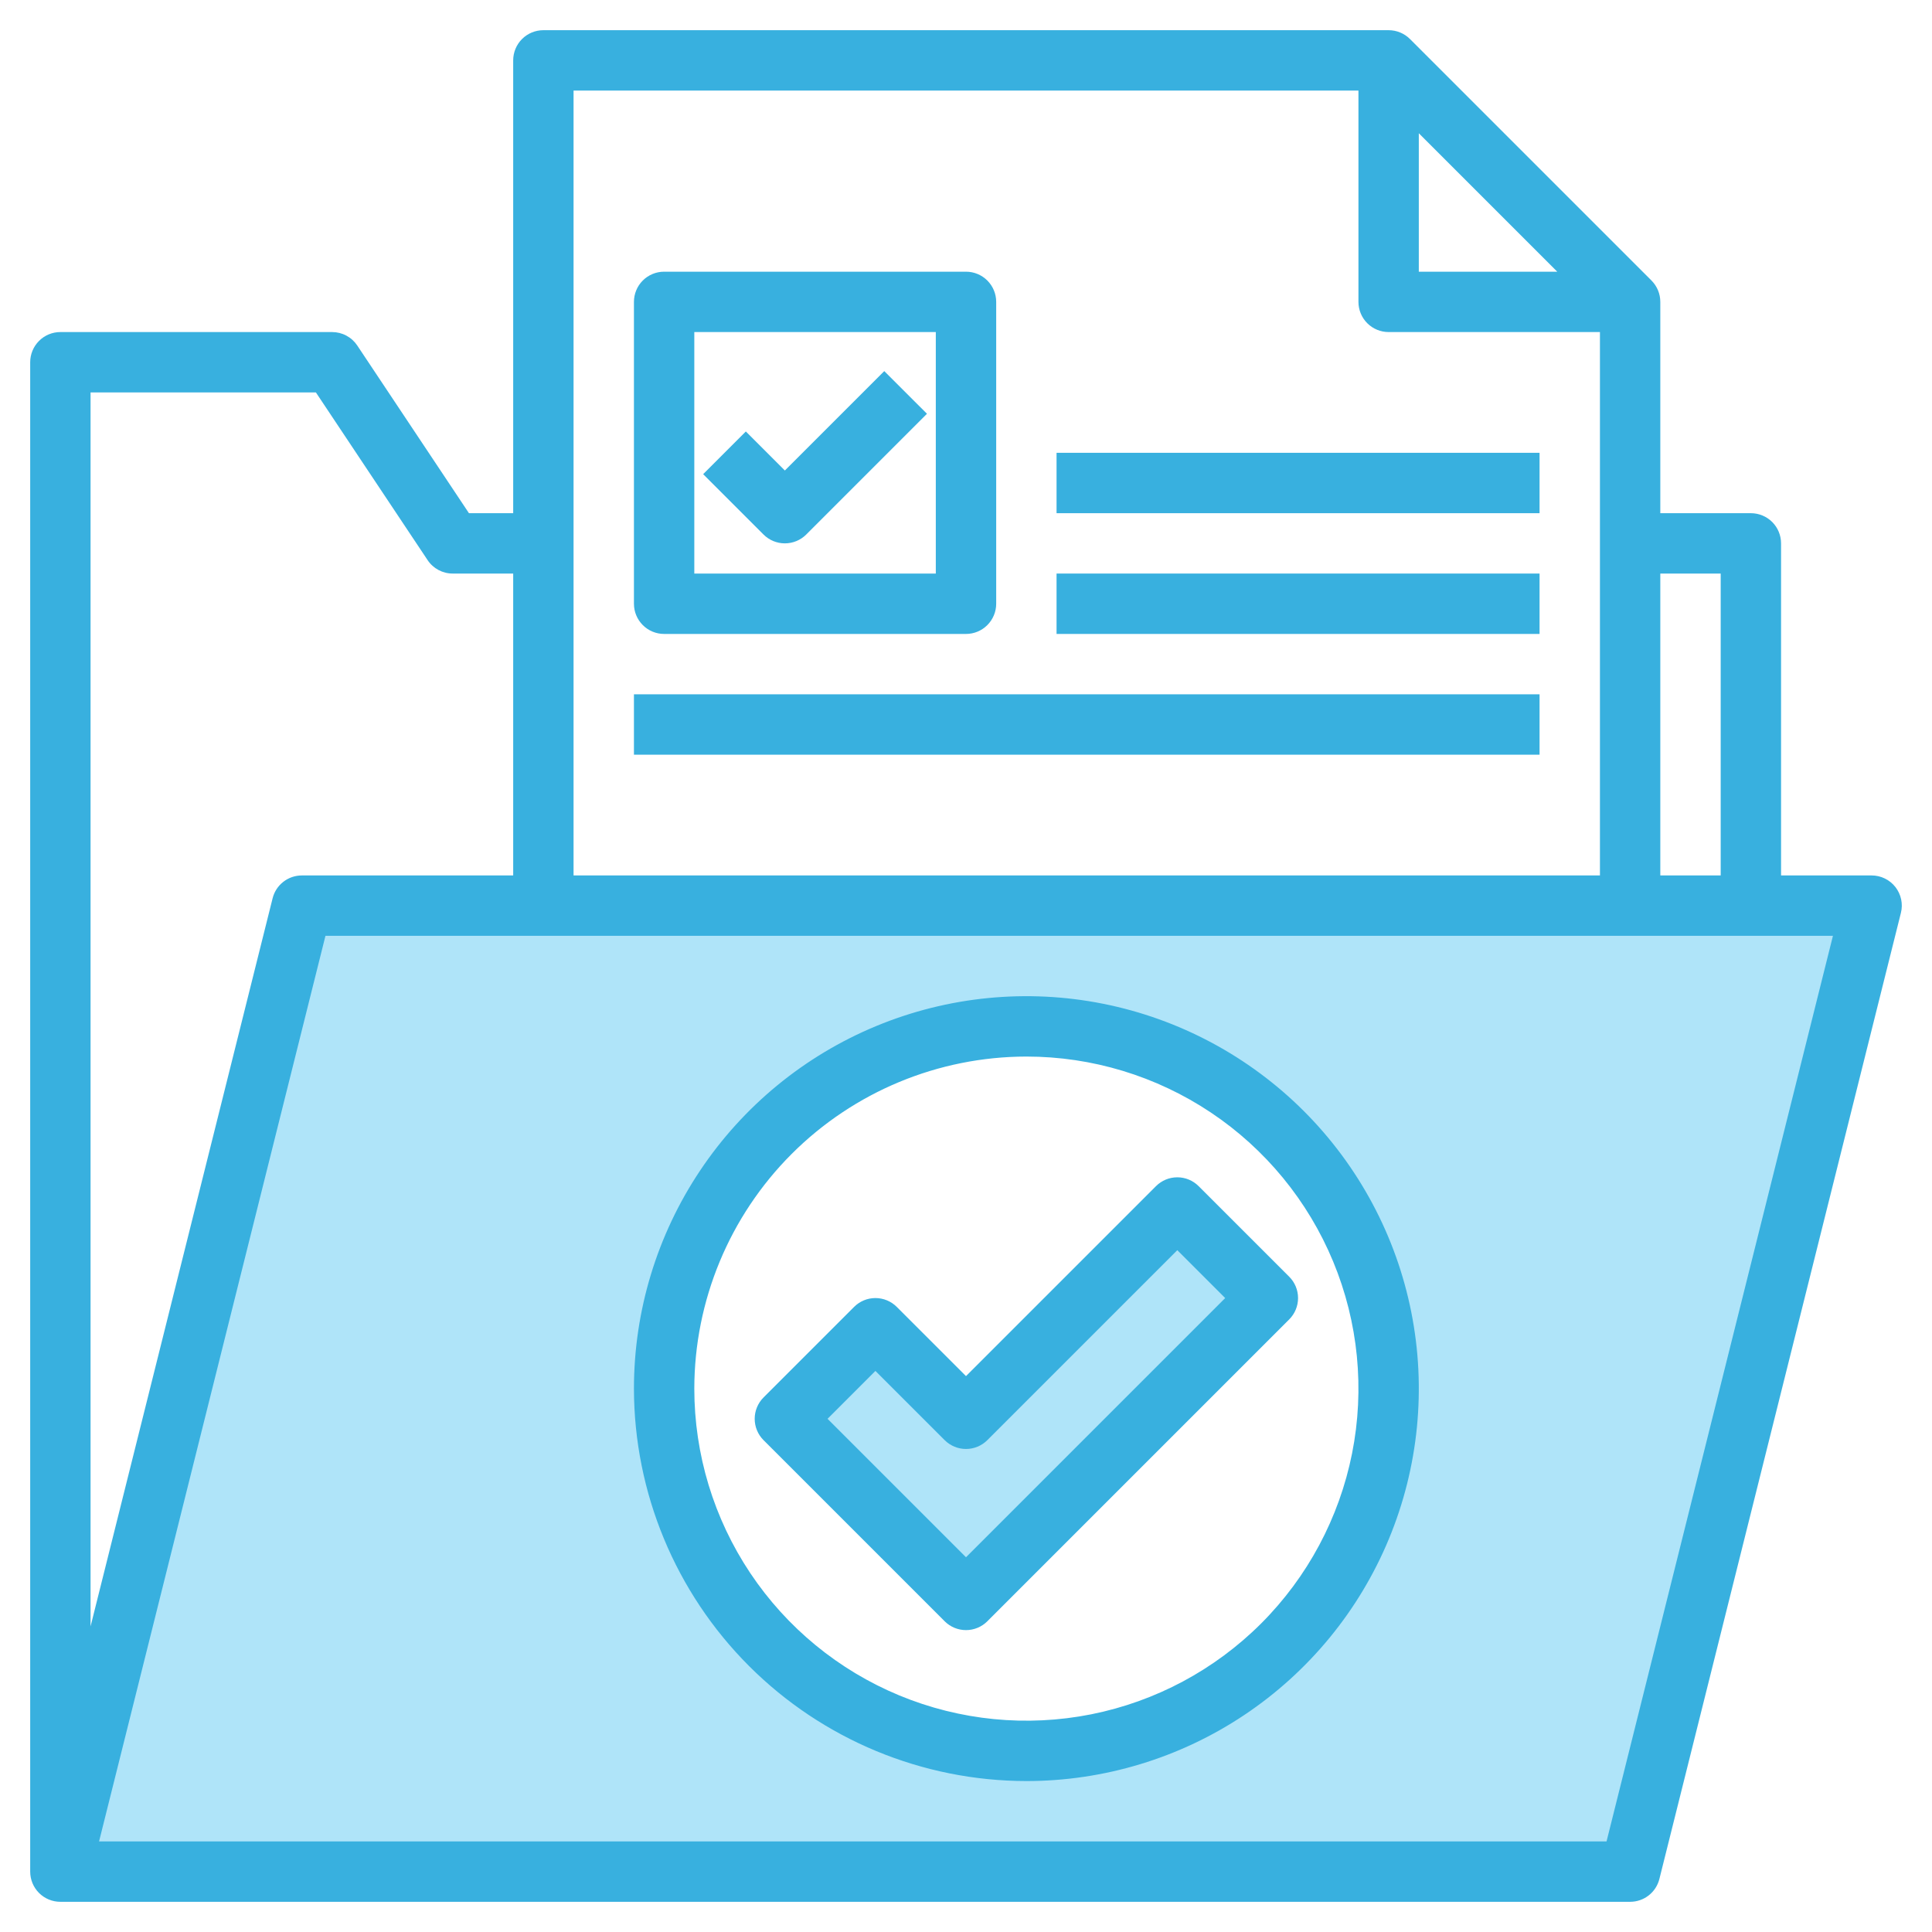
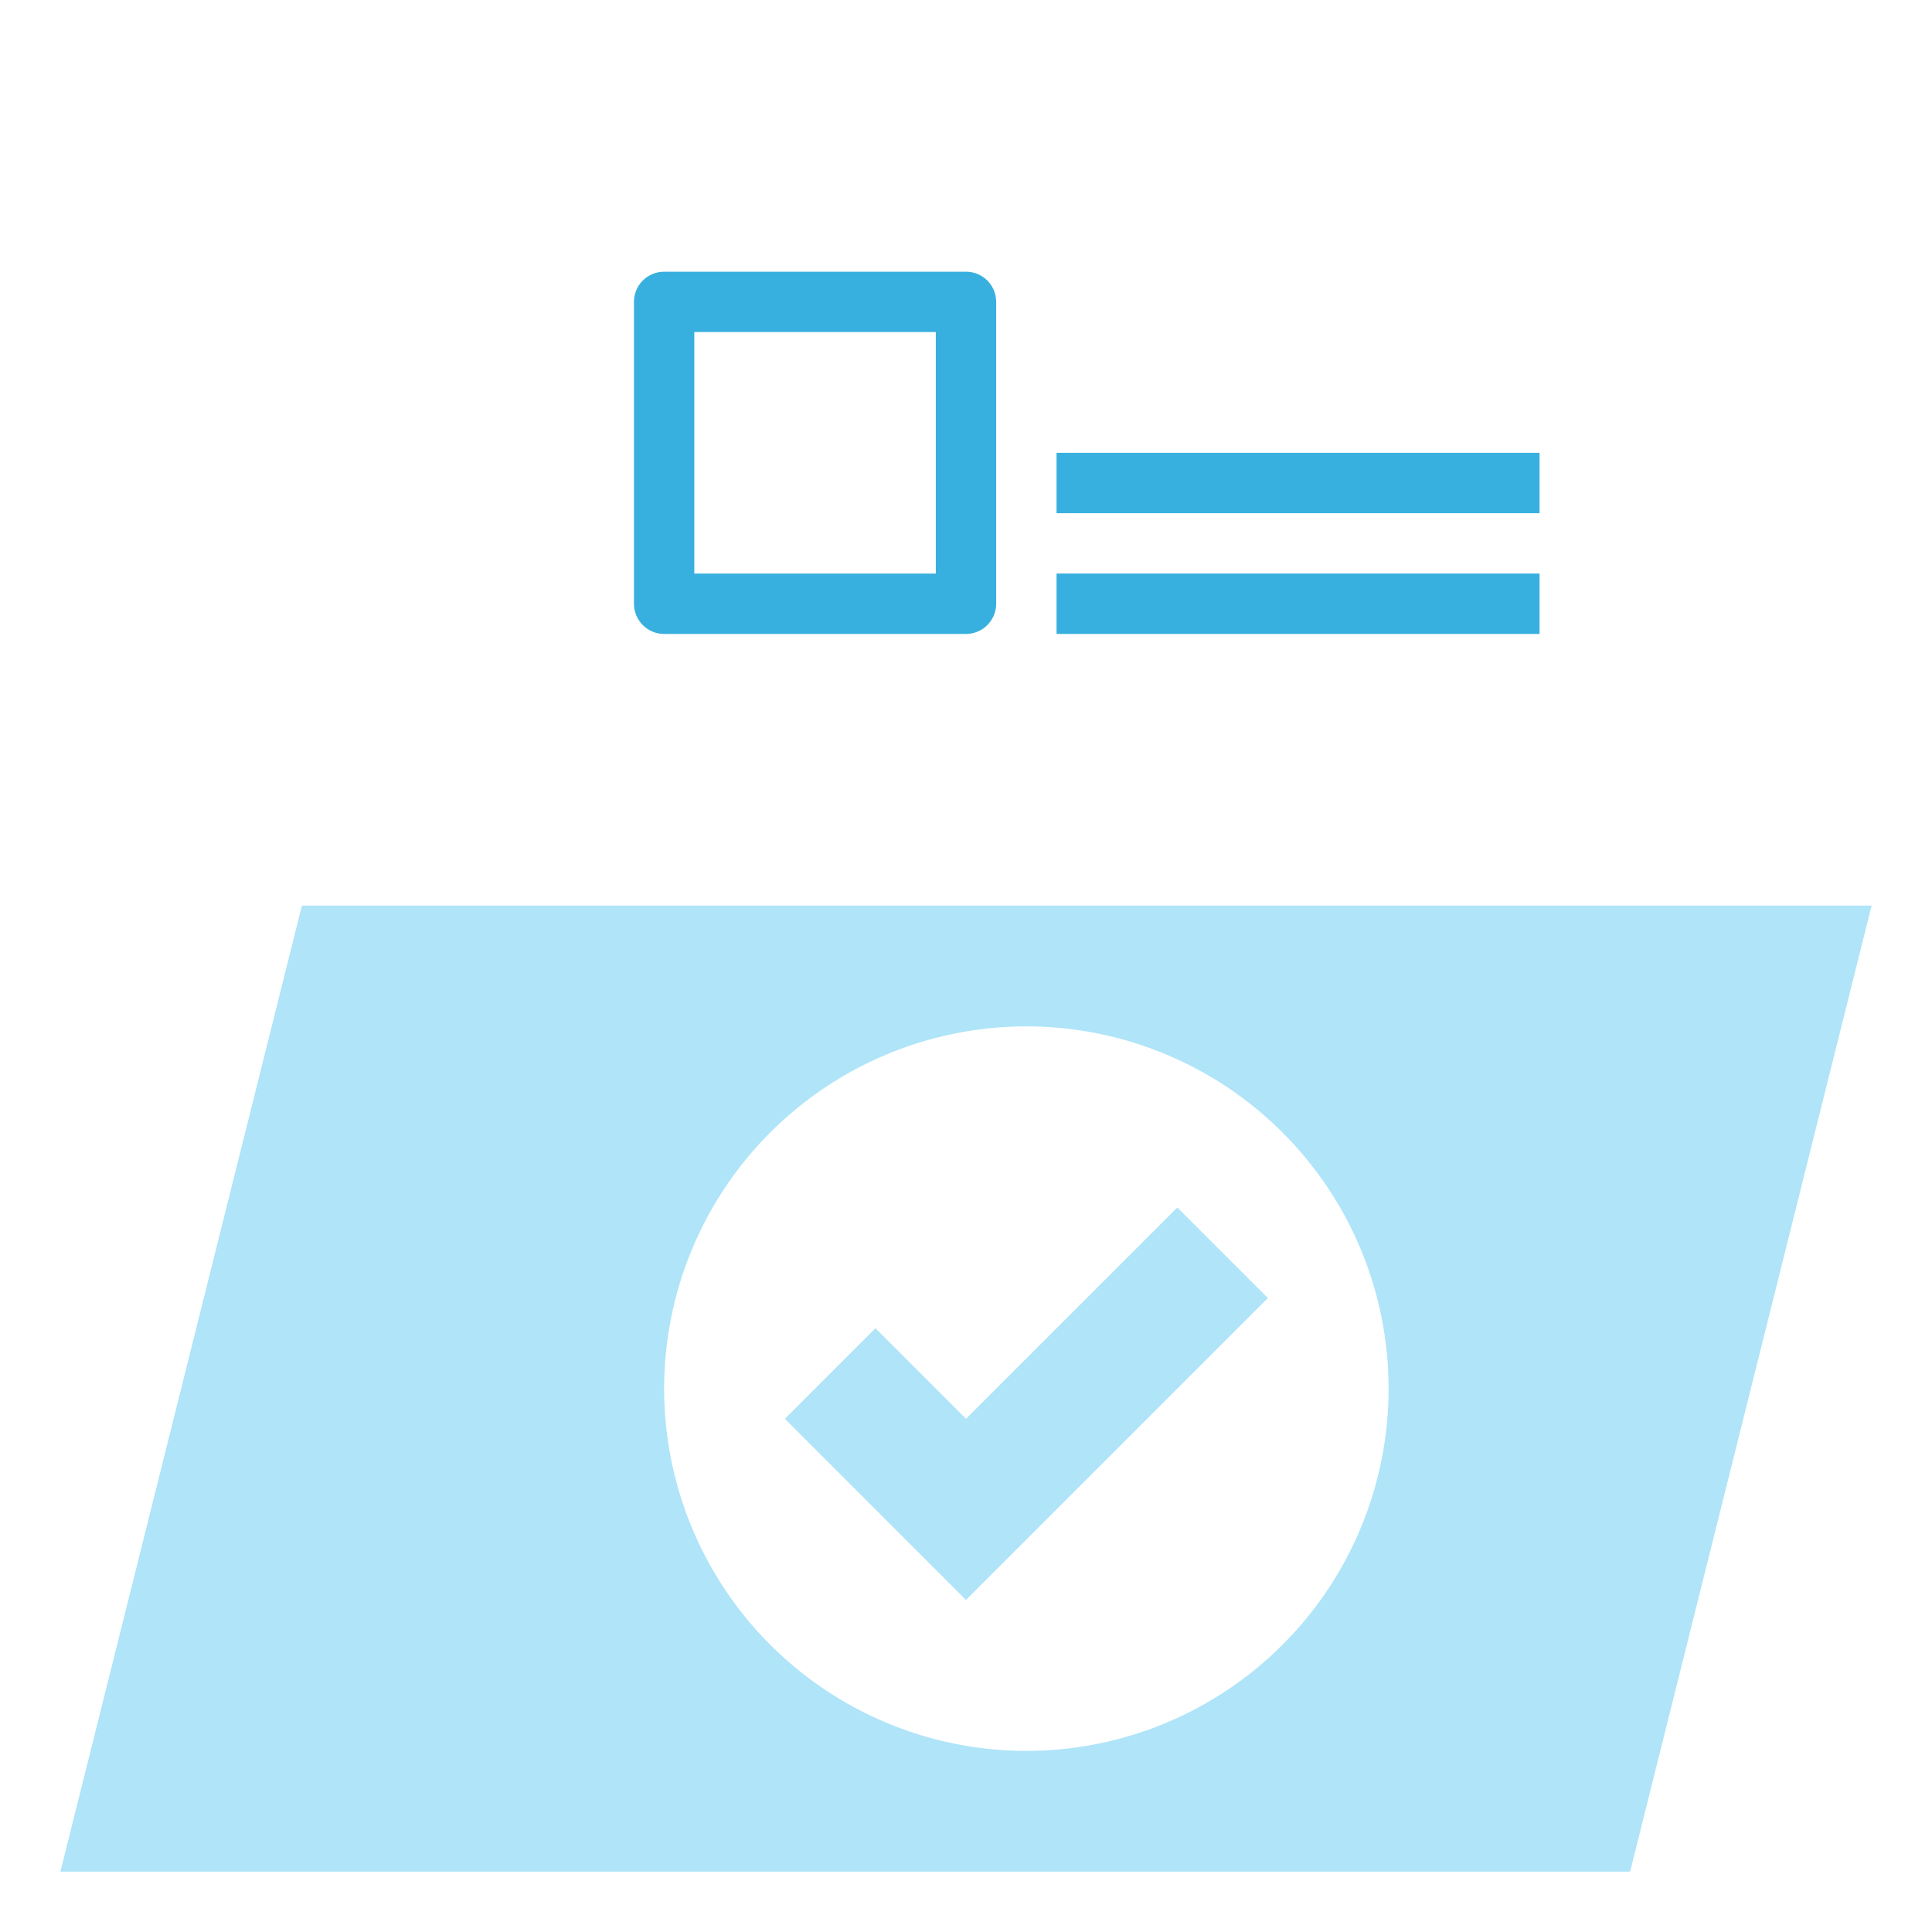
<svg xmlns="http://www.w3.org/2000/svg" width="70" height="70" viewBox="0 0 70 70" fill="none">
  <path d="M10.938 32.812L2.188 67.812H59.062L67.812 32.812H10.938ZM37.188 63.438C34.592 63.438 32.054 62.668 29.896 61.225C27.737 59.783 26.055 57.733 25.062 55.335C24.068 52.937 23.808 50.298 24.315 47.752C24.821 45.206 26.071 42.867 27.907 41.032C29.742 39.196 32.081 37.946 34.627 37.44C37.173 36.933 39.812 37.193 42.21 38.187C44.608 39.18 46.658 40.862 48.1 43.021C49.543 45.179 50.312 47.717 50.312 50.312C50.312 53.794 48.93 57.132 46.468 59.593C44.007 62.055 40.669 63.438 37.188 63.438Z" fill="#AFE4F9" />
  <path d="M28.438 51.406L35 57.969L45.938 47.031L42.656 43.75L35 51.406L31.719 48.125L28.438 51.406Z" fill="#AFE4F9" />
-   <path d="M2.188 68.906H59.062C59.306 68.906 59.543 68.825 59.736 68.674C59.928 68.524 60.064 68.314 60.123 68.077L68.873 33.077C68.914 32.916 68.917 32.748 68.882 32.585C68.848 32.423 68.776 32.27 68.674 32.139C68.572 32.008 68.441 31.902 68.292 31.83C68.143 31.757 67.979 31.719 67.812 31.719H64.531V19.688C64.531 19.397 64.416 19.119 64.211 18.914C64.006 18.709 63.728 18.594 63.438 18.594H60.156V10.938C60.156 10.647 60.041 10.369 59.836 10.164L51.086 1.414C50.881 1.209 50.603 1.094 50.312 1.094H19.688C19.397 1.094 19.119 1.209 18.914 1.414C18.709 1.619 18.594 1.897 18.594 2.188V18.594H16.991L12.944 12.518C12.844 12.368 12.709 12.245 12.549 12.16C12.39 12.075 12.212 12.031 12.031 12.031H2.188C1.897 12.031 1.619 12.146 1.414 12.352C1.209 12.557 1.094 12.835 1.094 13.125V67.812C1.094 68.103 1.209 68.381 1.414 68.586C1.619 68.791 1.897 68.906 2.188 68.906ZM58.208 66.719H3.589L11.792 33.906H66.411L58.208 66.719ZM51.406 4.828L56.422 9.844H51.406V4.828ZM62.344 20.781V31.719H60.156V20.781H62.344ZM49.219 3.281V10.938C49.219 11.228 49.334 11.506 49.539 11.711C49.744 11.916 50.022 12.031 50.312 12.031H57.969V31.719H20.781V3.281H49.219ZM3.281 14.219H11.446L15.493 20.294C15.593 20.445 15.729 20.568 15.888 20.653C16.048 20.738 16.226 20.782 16.406 20.781H18.594V31.719H10.938C10.694 31.719 10.457 31.8 10.265 31.95C10.072 32.1 9.936 32.31 9.877 32.547L3.281 58.928V14.219Z" fill="#38B0DF" />
-   <path d="M37.188 64.531C40 64.531 42.749 63.697 45.087 62.135C47.425 60.573 49.248 58.352 50.324 55.754C51.4 53.156 51.682 50.297 51.133 47.539C50.584 44.78 49.23 42.247 47.242 40.258C45.253 38.27 42.72 36.916 39.961 36.367C37.203 35.818 34.344 36.1 31.746 37.176C29.148 38.252 26.927 40.075 25.365 42.413C23.803 44.751 22.969 47.5 22.969 50.312C22.973 54.082 24.473 57.696 27.138 60.362C29.804 63.028 33.418 64.527 37.188 64.531ZM37.188 38.281C39.567 38.281 41.893 38.987 43.872 40.309C45.85 41.631 47.392 43.51 48.303 45.708C49.214 47.907 49.452 50.326 48.988 52.66C48.523 54.993 47.377 57.137 45.695 58.82C44.012 60.502 41.868 61.648 39.535 62.113C37.201 62.577 34.782 62.339 32.583 61.428C30.385 60.517 28.506 58.975 27.184 56.997C25.862 55.018 25.156 52.692 25.156 50.312C25.16 47.123 26.429 44.065 28.684 41.809C30.94 39.554 33.998 38.285 37.188 38.281Z" fill="#38B0DF" />
  <path d="M24.062 22.969H35C35.29 22.969 35.568 22.854 35.773 22.648C35.978 22.443 36.094 22.165 36.094 21.875V10.938C36.094 10.647 35.978 10.369 35.773 10.164C35.568 9.959 35.29 9.844 35 9.844H24.062C23.772 9.844 23.494 9.959 23.289 10.164C23.084 10.369 22.969 10.647 22.969 10.938V21.875C22.969 22.165 23.084 22.443 23.289 22.648C23.494 22.854 23.772 22.969 24.062 22.969ZM25.156 12.031H33.906V20.781H25.156V12.031Z" fill="#38B0DF" />
  <path d="M38.281 20.781H55.781V22.969H38.281V20.781Z" fill="#38B0DF" />
-   <path d="M22.969 25.156H55.781V27.344H22.969V25.156Z" fill="#38B0DF" />
  <path d="M38.281 16.406H55.781V18.594H38.281V16.406Z" fill="#38B0DF" />
-   <path d="M35 59.062C35.29 59.062 35.568 58.947 35.773 58.742L46.711 47.804C46.916 47.599 47.031 47.321 47.031 47.031C47.031 46.741 46.916 46.463 46.711 46.258L43.429 42.977C43.224 42.771 42.946 42.656 42.656 42.656C42.366 42.656 42.088 42.771 41.883 42.977L35 49.859L32.492 47.352C32.287 47.146 32.008 47.031 31.718 47.031C31.428 47.031 31.15 47.146 30.945 47.352L27.664 50.633C27.459 50.838 27.344 51.116 27.344 51.406C27.344 51.696 27.459 51.974 27.664 52.179L34.227 58.742C34.432 58.947 34.71 59.062 35 59.062ZM31.718 49.671L34.227 52.179C34.432 52.384 34.71 52.499 35 52.499C35.29 52.499 35.568 52.384 35.773 52.179L42.656 45.296L44.391 47.031L35 56.422L29.984 51.406L31.718 49.671Z" fill="#38B0DF" />
-   <path d="M28.437 17.047L27.023 15.633L25.477 17.18L27.664 19.367C27.869 19.572 28.147 19.687 28.437 19.687C28.727 19.687 29.006 19.572 29.211 19.367L33.586 14.992L32.039 13.446L28.437 17.047Z" fill="#38B0DF" />
</svg>